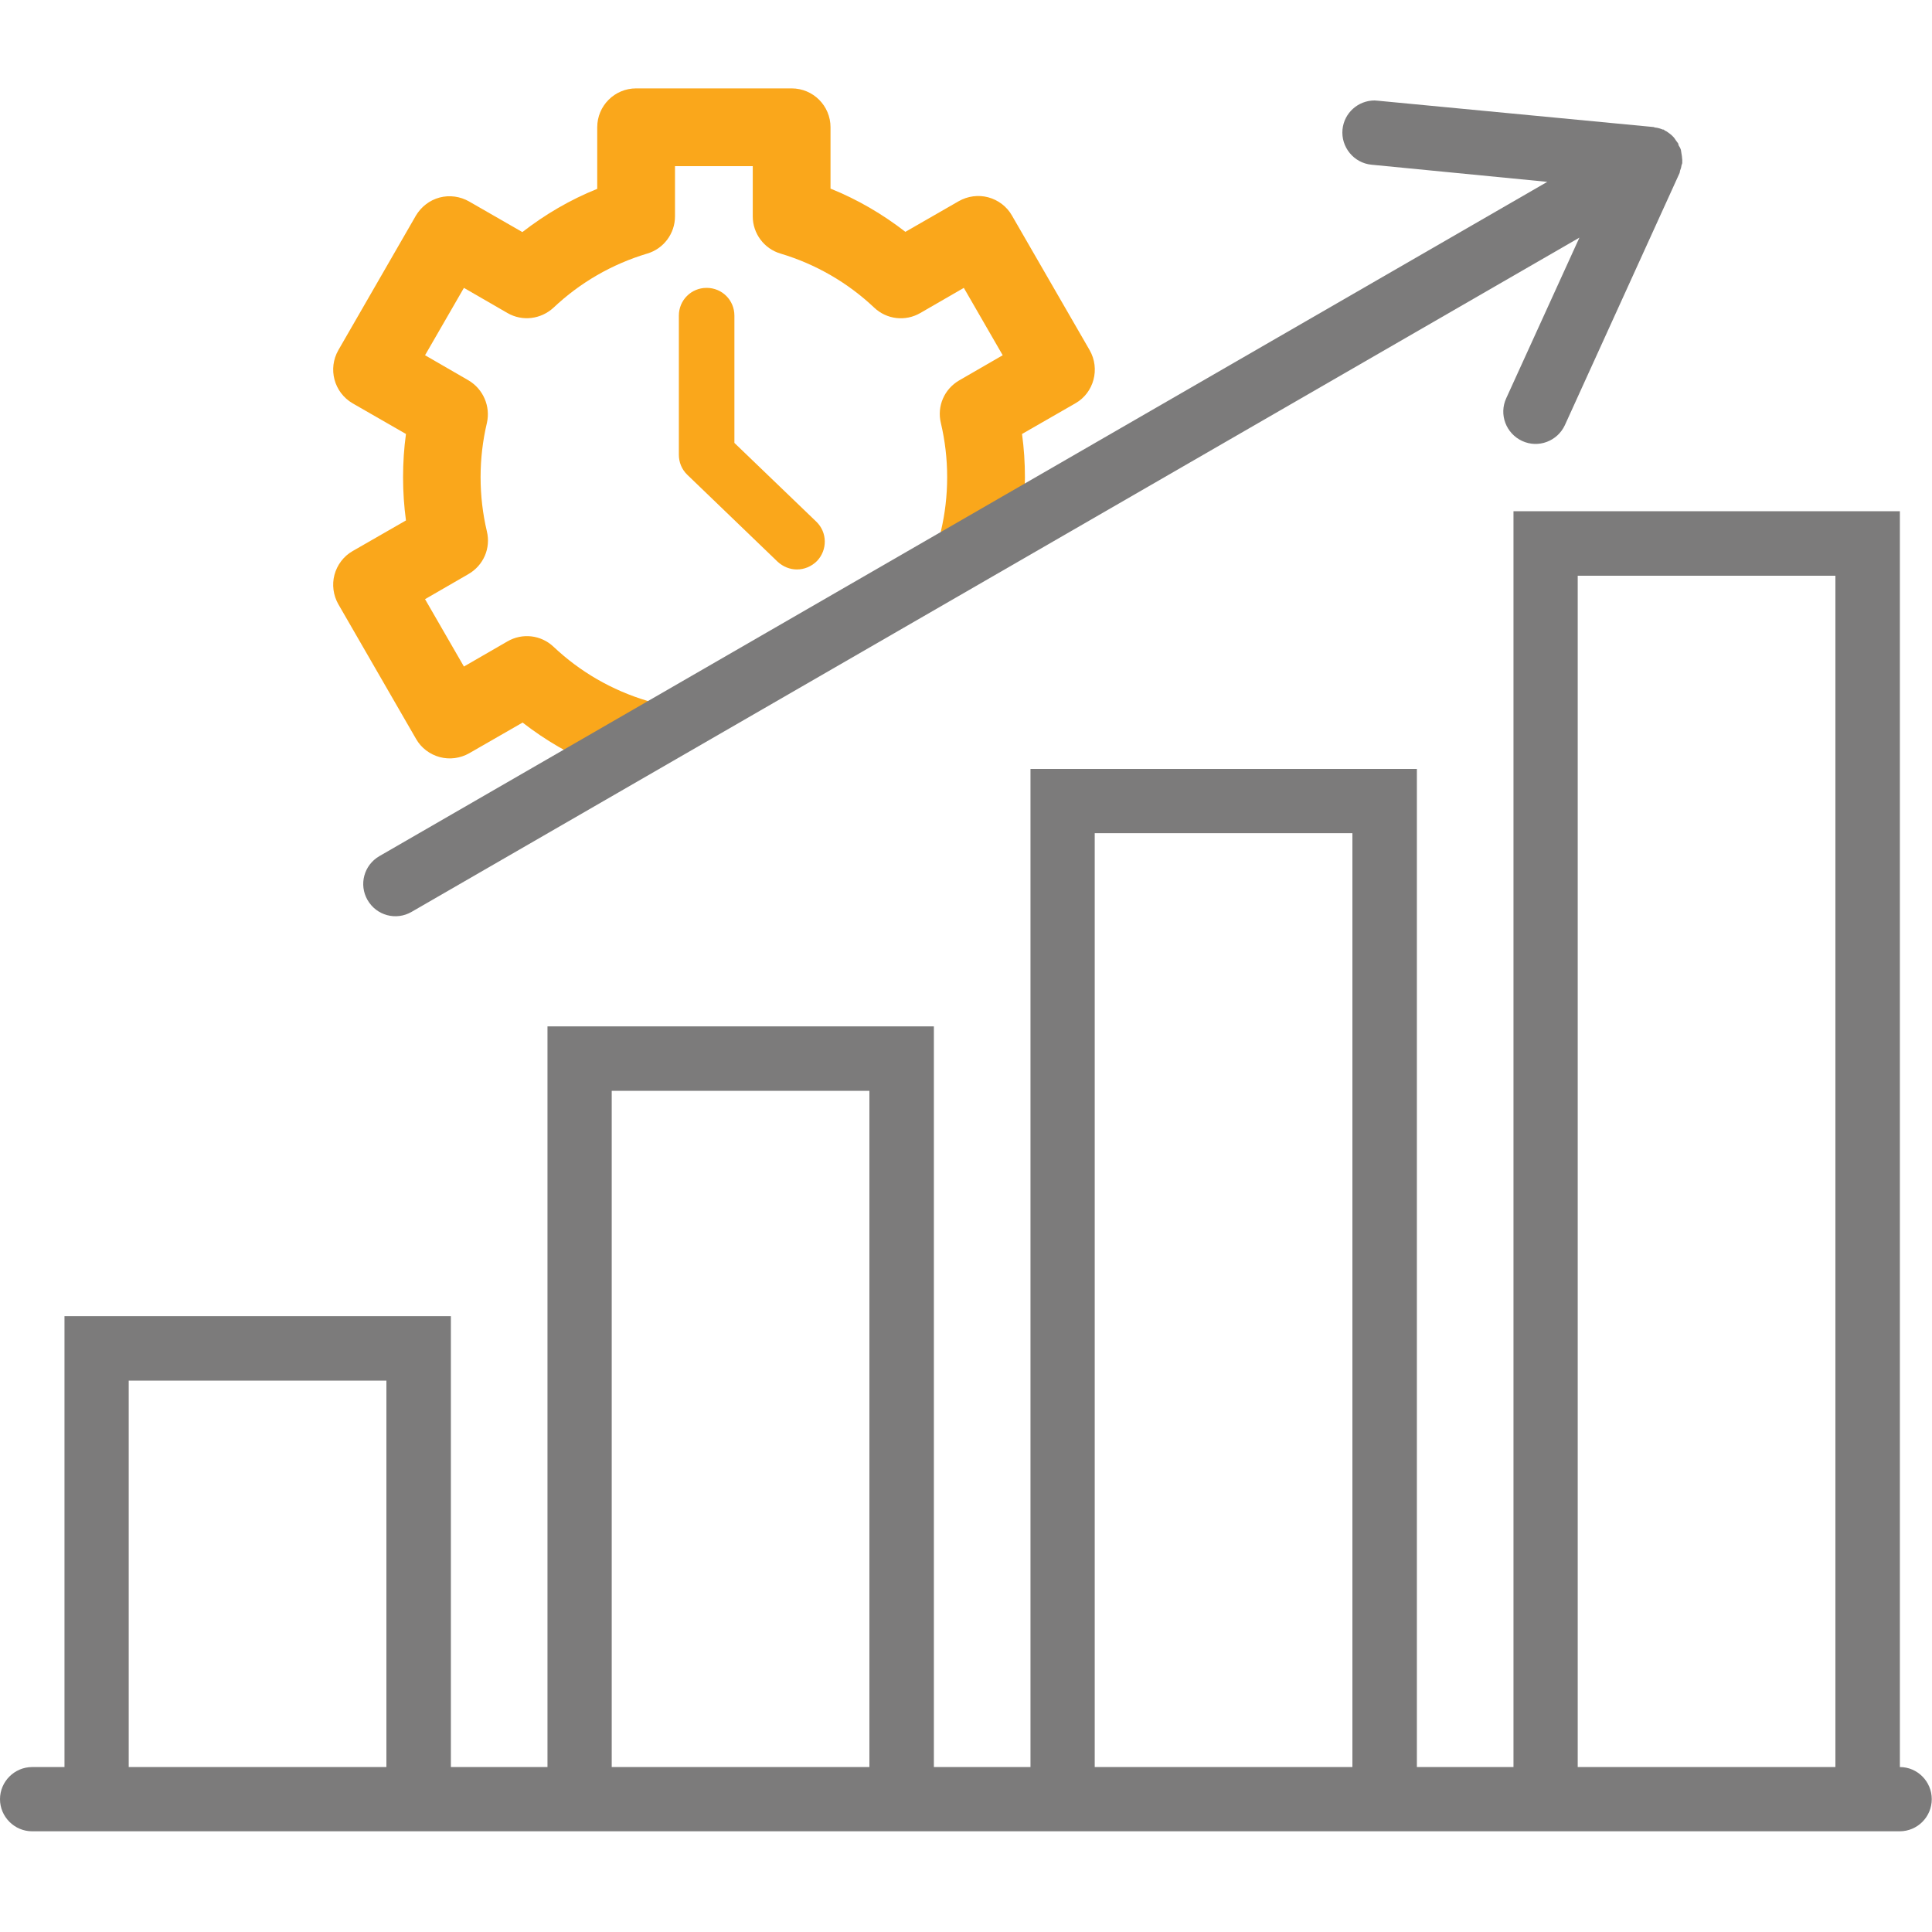
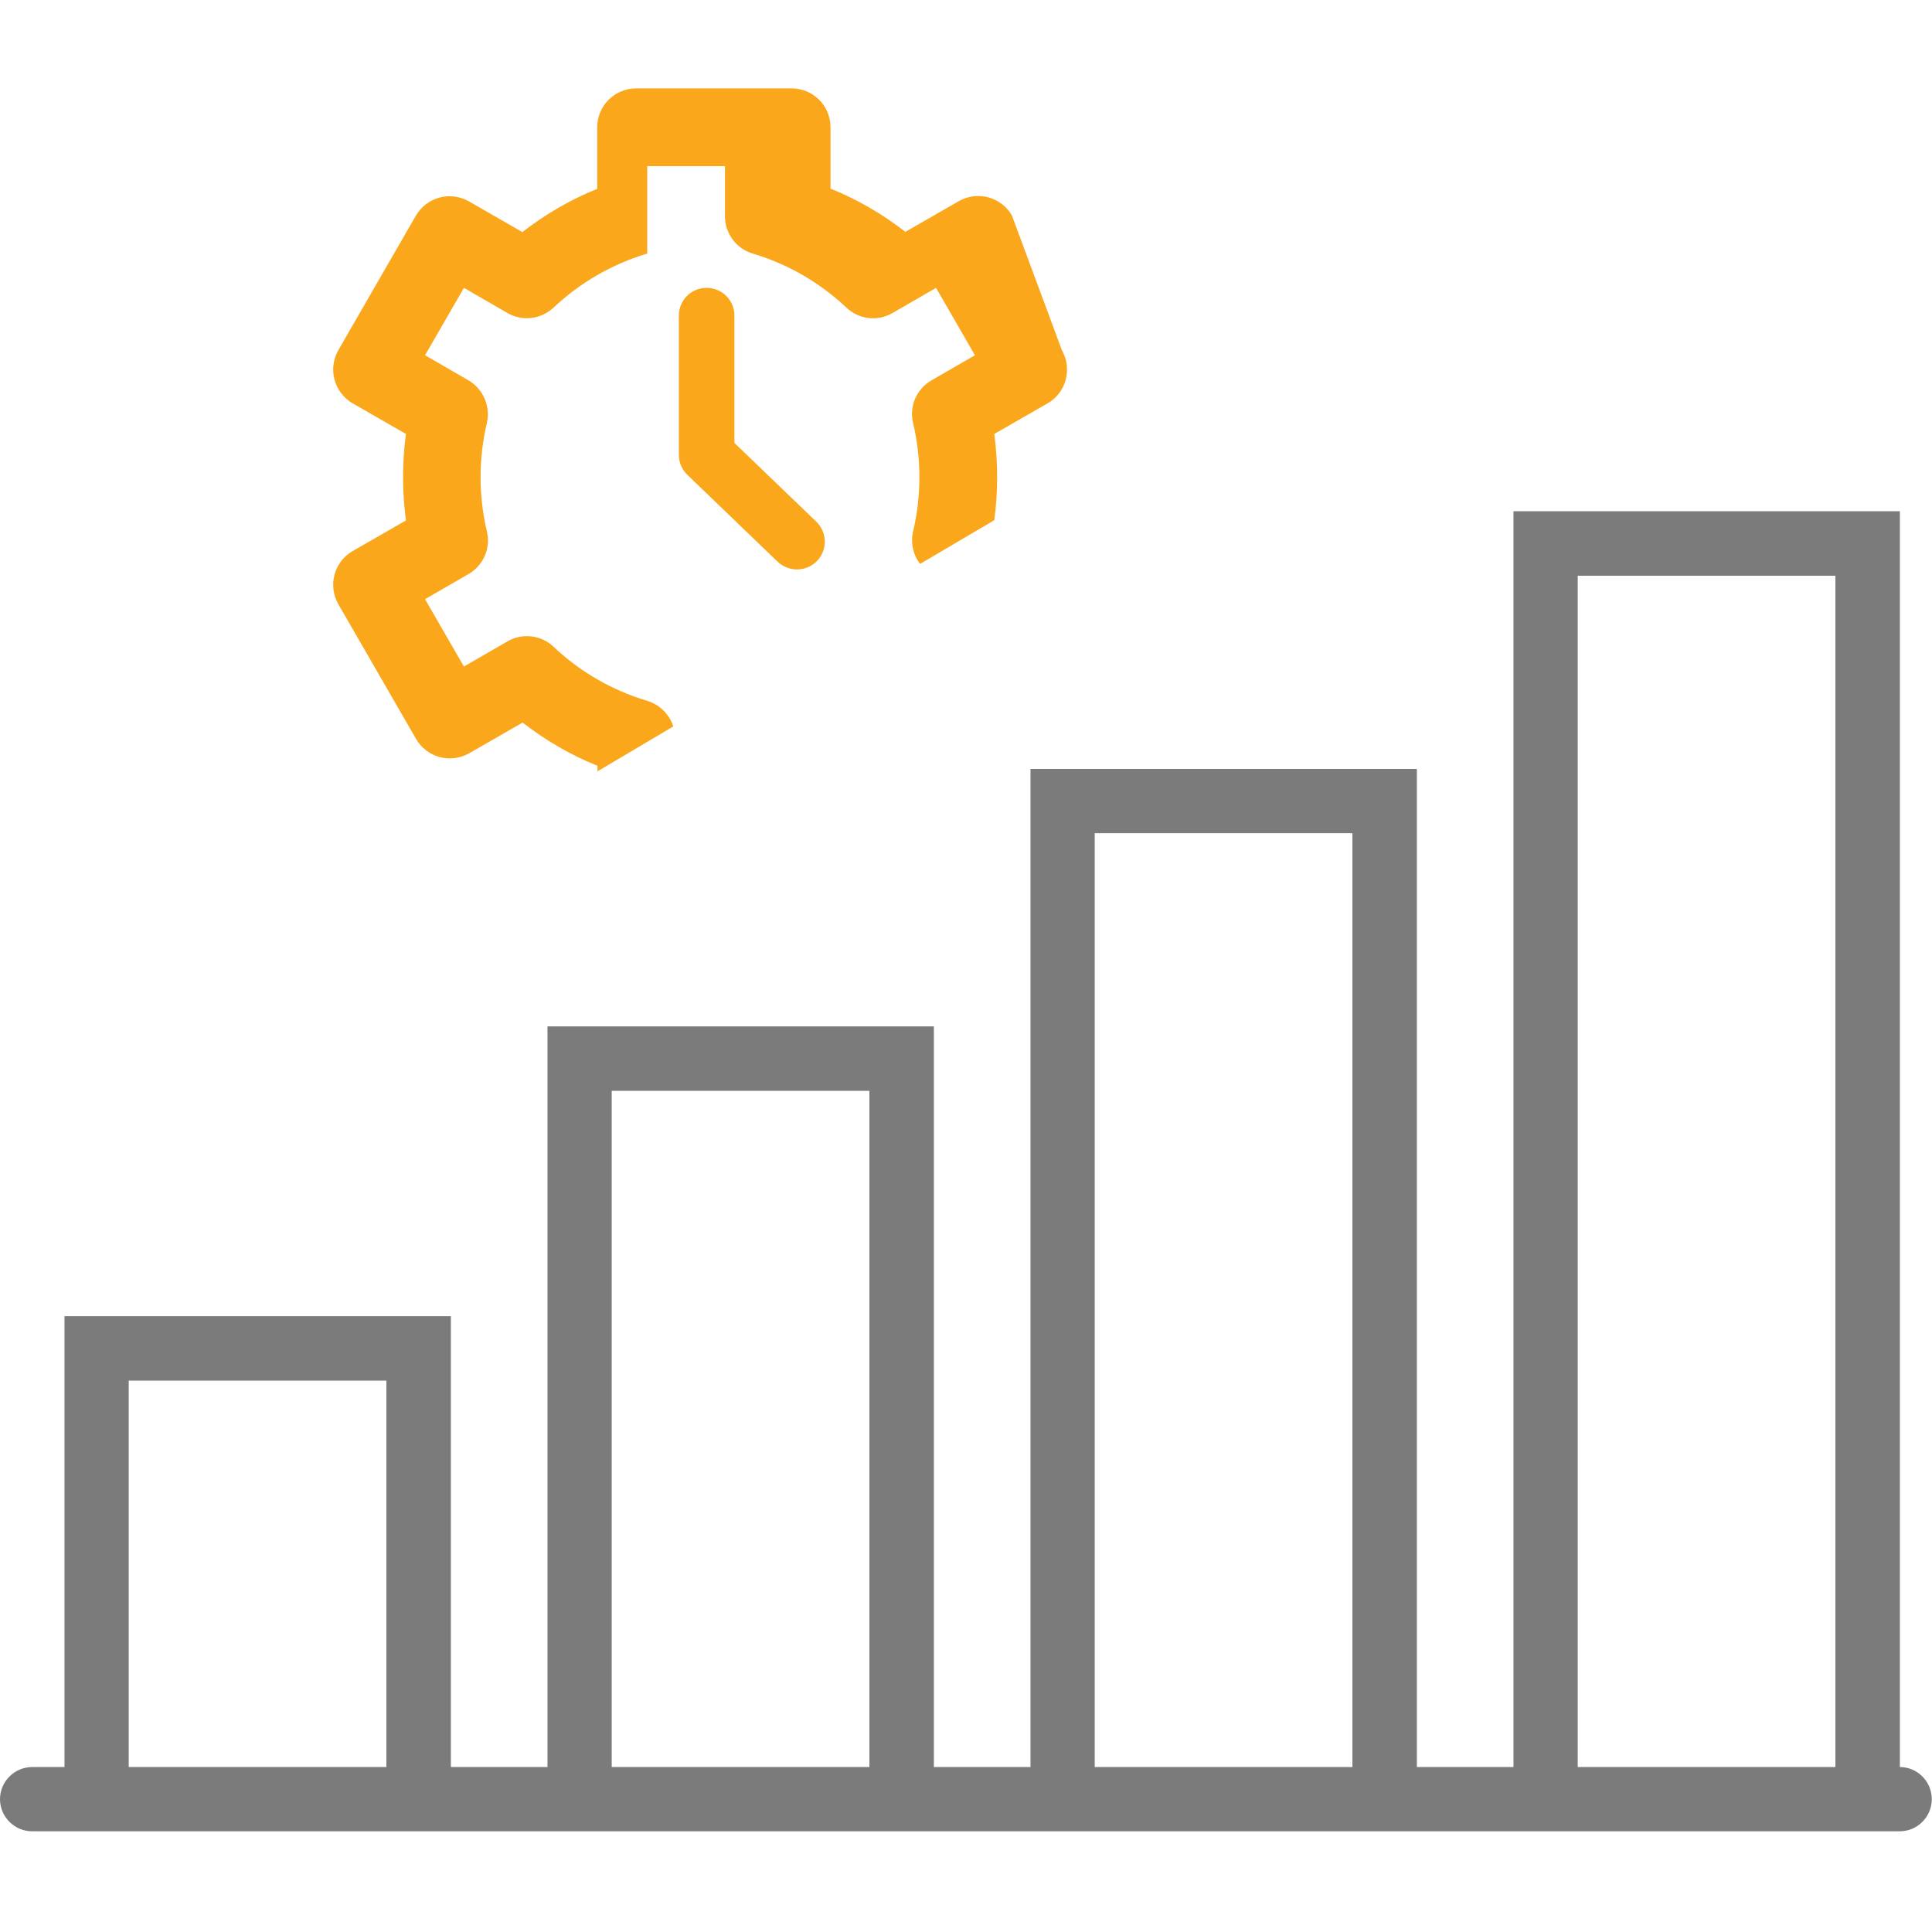
<svg xmlns="http://www.w3.org/2000/svg" version="1.1" id="Capa_1" x="0px" y="0px" viewBox="0 0 800 800" style="enable-background:new 0 0 800 800;" xml:space="preserve">
  <style type="text/css">
	.st0{fill-rule:evenodd;clip-rule:evenodd;fill:#FAA71B;}
	.st1{fill:#7C7B7B;}
	.st2{fill:#FAA71B;}
</style>
  <g>
    <g>
-       <path class="st0" d="M268,290.2c-14.7-4.4-27.9-12.1-38.8-22.4c-5.2-4.9-12.9-5.8-19.1-2.2l-18,10.4L176,248.1l18-10.4    c6.2-3.6,9.3-10.7,7.6-17.7c-1.7-7.2-2.6-14.7-2.6-22.4s0.9-15.2,2.6-22.4c1.6-6.9-1.5-14.1-7.6-17.7l-18-10.4l16.1-27.9l18,10.4    c6.2,3.6,13.9,2.6,19.1-2.2c10.9-10.3,24.1-18,38.8-22.4c6.8-2,11.5-8.3,11.5-15.4V68.8h32.2v20.8c0,7.1,4.7,13.4,11.5,15.4    c14.7,4.4,27.9,12.1,38.8,22.4c5.2,4.9,12.9,5.8,19.1,2.2l18-10.4l16.1,27.9l-18,10.4c-6.2,3.6-9.3,10.7-7.6,17.7    c1.7,7.2,2.6,14.7,2.6,22.4s-0.9,15.2-2.6,22.4c-1.1,4.8,0,9.8,2.9,13.5l30.7-18.1c0.8-5.8,1.2-11.8,1.2-17.8    c0-6.1-0.4-12-1.2-17.9l22.1-12.7c7.7-4.4,10.3-14.3,5.9-22L419,89.2c-2.1-3.7-5.7-6.4-9.8-7.5c-4.1-1.1-8.5-0.5-12.2,1.6    L374.9,96c-9.4-7.3-19.8-13.4-31-17.9V52.7c0-8.9-7.2-16.1-16.1-16.1h-64.4c-8.9,0-16.1,7.2-16.1,16.1v25.5    c-11.2,4.5-21.6,10.6-31,17.9l-22.1-12.7c-3.7-2.1-8.1-2.7-12.2-1.6c-4.1,1.1-7.6,3.8-9.8,7.5L140.1,145c-4.4,7.7-1.8,17.5,5.9,22    l22.1,12.7c-0.8,5.8-1.2,11.8-1.2,17.9c0,6.1,0.4,12,1.2,17.9L146,228.2c-3.7,2.1-6.4,5.7-7.5,9.8s-0.5,8.5,1.6,12.2l32.2,55.8    c2.1,3.7,5.7,6.4,9.8,7.5s8.5,0.5,12.2-1.6l22.1-12.7c9.4,7.3,19.8,13.4,31,17.9v2.3l31.4-18.6C277.2,295.8,273.2,291.8,268,290.2    z" />
+       <path class="st0" d="M268,290.2c-14.7-4.4-27.9-12.1-38.8-22.4c-5.2-4.9-12.9-5.8-19.1-2.2l-18,10.4L176,248.1l18-10.4    c6.2-3.6,9.3-10.7,7.6-17.7c-1.7-7.2-2.6-14.7-2.6-22.4s0.9-15.2,2.6-22.4c1.6-6.9-1.5-14.1-7.6-17.7l-18-10.4l16.1-27.9l18,10.4    c6.2,3.6,13.9,2.6,19.1-2.2c10.9-10.3,24.1-18,38.8-22.4V68.8h32.2v20.8c0,7.1,4.7,13.4,11.5,15.4    c14.7,4.4,27.9,12.1,38.8,22.4c5.2,4.9,12.9,5.8,19.1,2.2l18-10.4l16.1,27.9l-18,10.4c-6.2,3.6-9.3,10.7-7.6,17.7    c1.7,7.2,2.6,14.7,2.6,22.4s-0.9,15.2-2.6,22.4c-1.1,4.8,0,9.8,2.9,13.5l30.7-18.1c0.8-5.8,1.2-11.8,1.2-17.8    c0-6.1-0.4-12-1.2-17.9l22.1-12.7c7.7-4.4,10.3-14.3,5.9-22L419,89.2c-2.1-3.7-5.7-6.4-9.8-7.5c-4.1-1.1-8.5-0.5-12.2,1.6    L374.9,96c-9.4-7.3-19.8-13.4-31-17.9V52.7c0-8.9-7.2-16.1-16.1-16.1h-64.4c-8.9,0-16.1,7.2-16.1,16.1v25.5    c-11.2,4.5-21.6,10.6-31,17.9l-22.1-12.7c-3.7-2.1-8.1-2.7-12.2-1.6c-4.1,1.1-7.6,3.8-9.8,7.5L140.1,145c-4.4,7.7-1.8,17.5,5.9,22    l22.1,12.7c-0.8,5.8-1.2,11.8-1.2,17.9c0,6.1,0.4,12,1.2,17.9L146,228.2c-3.7,2.1-6.4,5.7-7.5,9.8s-0.5,8.5,1.6,12.2l32.2,55.8    c2.1,3.7,5.7,6.4,9.8,7.5s8.5,0.5,12.2-1.6l22.1-12.7c9.4,7.3,19.8,13.4,31,17.9v2.3l31.4-18.6C277.2,295.8,273.2,291.8,268,290.2    z" />
    </g>
    <g>
      <g>
        <path class="st1" d="M786.7,731.7v-520h-160v520h-40V318.4h-160v413.3h-40V425h-160v306.7h-40V545h-160v186.7H13.3     C6,731.7,0,737.7,0,745s6,13.3,13.3,13.3h13.3h160h40h160h40h160h40h160c7.4,0,13.3-6,13.3-13.3S794,731.7,786.7,731.7z      M160,731.7H53.3v-160H160V731.7z M360,731.7H253.3v-280H360V731.7z M560,731.7H453.3V345H560V731.7z M760,731.7H653.3V238.4H760     V731.7z" />
      </g>
      <g>
-         <path class="st1" d="M152.2,372.7c3.7,6.4,11.8,8.6,18.2,4.9L654,98.4l-30.3,66.5c-3.1,6.7-0.1,14.6,6.6,17.7     c6.7,3.1,14.6,0.1,17.7-6.6l47.5-104.4c0.1-0.3,0.1-0.7,0.2-1c0.3-0.7,0.5-1.4,0.6-2.2c0.1-0.4,0.3-0.7,0.3-1     c0-0.2-0.1-0.3,0-0.5c0-0.5,0-1-0.1-1.5c0-0.7-0.2-1.4-0.3-2.2c-0.1-0.5-0.1-1-0.3-1.5s-0.4-0.9-0.7-1.3c-0.2-0.3-0.2-0.7-0.3-1     c-0.3-0.4-0.6-0.8-0.9-1.2c-0.2-0.3-0.4-0.6-0.6-0.9c-0.1-0.2-0.3-0.3-0.4-0.5c-0.9-1-2-1.8-3.1-2.5c-0.1-0.1-0.3-0.1-0.5-0.2     c0,0-0.1,0-0.1-0.1c-0.1-0.1-0.2-0.2-0.3-0.3c-0.2-0.1-0.4,0-0.6-0.1c-1-0.4-2-0.7-3.1-0.8c-0.2,0-0.4-0.2-0.6-0.2L570.5,41.7     c-0.5,0-0.9-0.1-1.3-0.1c-6.8,0-12.6,5.1-13.3,12c-0.7,7.3,4.7,13.9,12,14.6l72.8,7.1L157.1,354.5     C150.7,358.2,148.5,366.3,152.2,372.7z" />
-       </g>
+         </g>
    </g>
    <g>
      <path class="st2" d="M330,235.8c-2.9,0-5.7-1.1-8-3.2l-37.4-36c-2.3-2.2-3.5-5.2-3.5-8.3v-57.6c0-6.4,5.1-11.5,11.5-11.5    c6.4,0,11.5,5.1,11.5,11.5v52.7L338,216c4.6,4.4,4.7,11.7,0.3,16.3C336,234.6,333,235.8,330,235.8z" />
    </g>
  </g>
</svg>